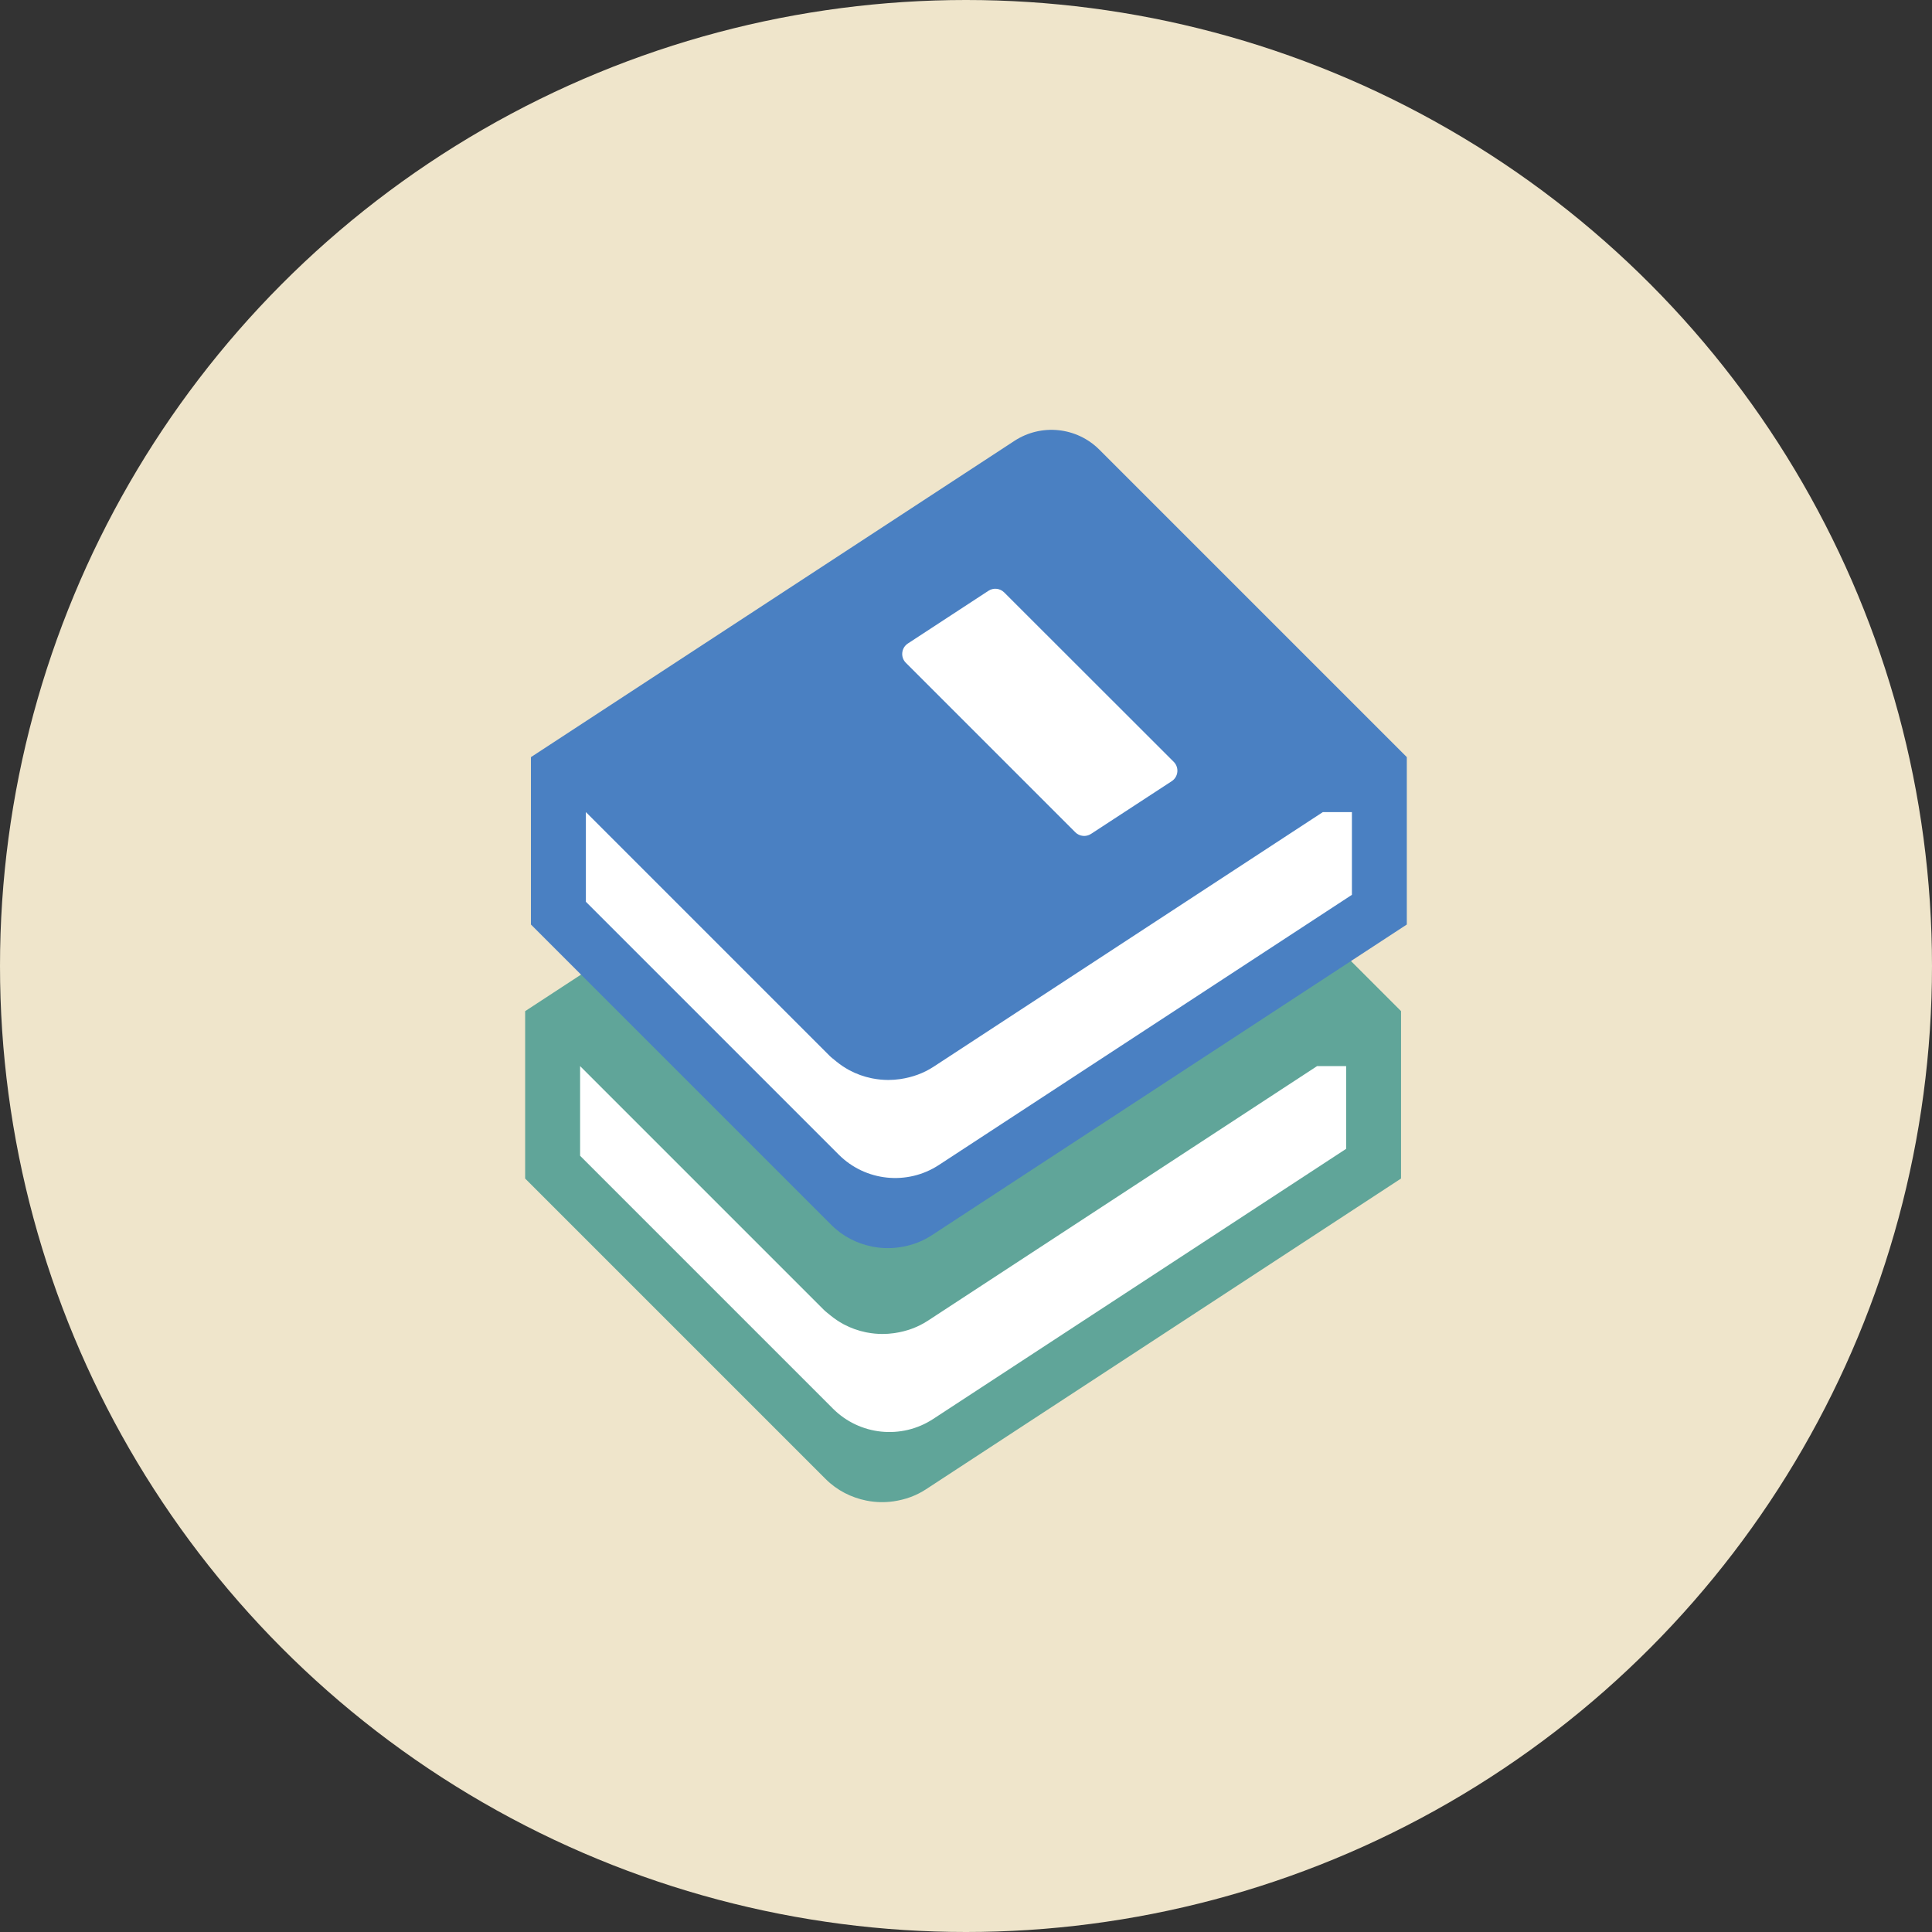
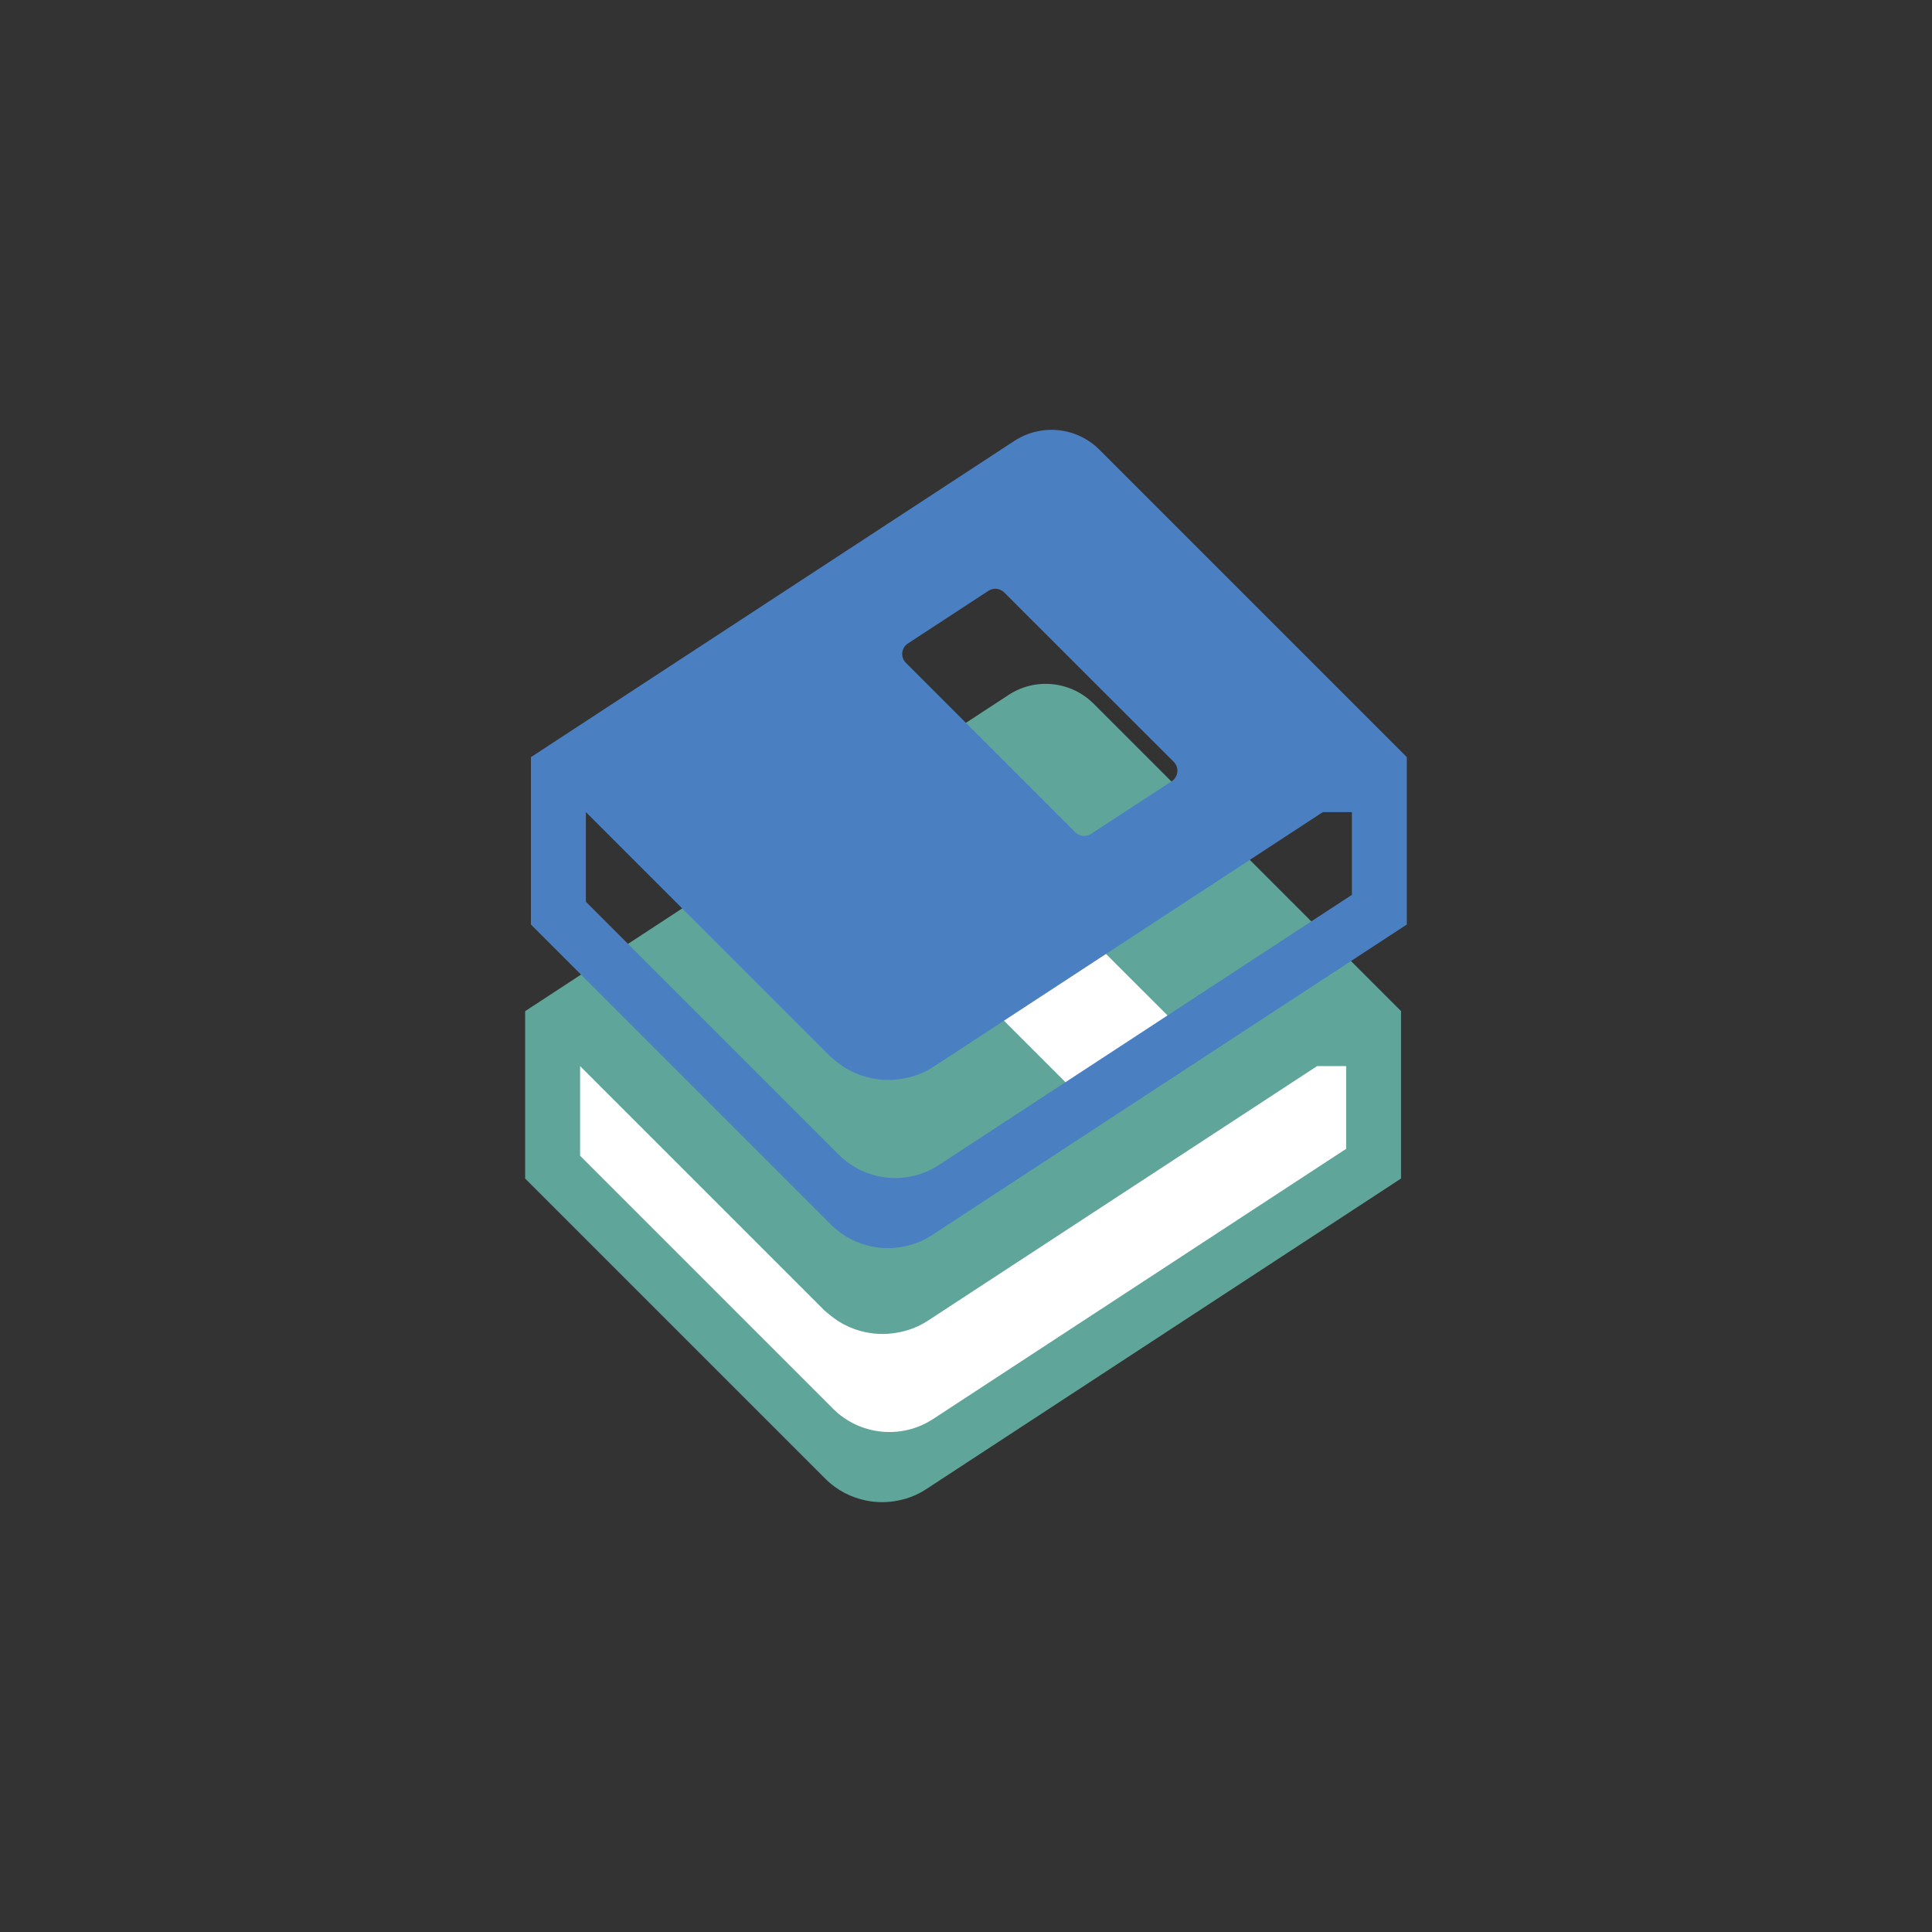
<svg xmlns="http://www.w3.org/2000/svg" id="_レイヤー_1" width="180" height="180" viewBox="0 0 180 180">
  <rect x="0" y="0" width="180" height="180" fill="#333333" stroke="none" />
  <defs>
    <style>.cls-1{fill:#fff;}.cls-2{fill:#efe5cb;}.cls-3{fill:#4a80c2;}.cls-4{fill:#60a599;}</style>
  </defs>
-   <circle class="cls-2" cx="90" cy="90" r="90" />
  <path class="cls-1" d="m82.187,137.144c-.298,0-.598-.029-.893-.086l-.075-.014c-.88-.183-1.686-.609-2.305-1.227l-27.178-27.178v-12.911l43.772-28.632c.572-.374,1.234-.572,1.915-.572.937,0,1.817.365,2.479,1.026l27.822,27.823v12.911l-43.008,28.134c-.529.346-1.153.575-1.854.678l-.051.008c-.208.028-.418.042-.626.042Z" />
  <path class="cls-4" d="m130.534,94.207l-28.645-28.645c-2.113-2.113-5.417-2.454-7.918-.819l-45.044,29.464h0,0v15.594l28,28c1.064,1.064,2.39,1.722,3.783,2.004.014.003.029.006.042.008.821.161,1.66.183,2.492.063.01-.001.019-.003.029-.004,1.037-.154,2.056-.502,2.98-1.106l44.278-28.965v-15.594h0Zm-76.487,5.119h0l22.724,22.724c.159.159.339.285.508.427.043.036.085.072.128.107.369.297.755.557,1.163.777.014.007.027.016.041.024.651.346,1.337.59,2.047.737.045.009.089.017.134.026.472.089.947.135,1.428.136h.006c.362,0,.722-.027,1.082-.078.02-.003.04-.006.059-.009,1.071-.161,2.122-.522,3.076-1.146l36.267-23.724h2.707v7.708l-38.482,25.172c-2.945,1.926-6.838,1.524-9.327-.964l-23.56-23.561v-8.355Zm54.582-2.878l-7.518,4.911c-.463.303-1.074.239-1.465-.152l-15.784-15.785c-.525-.524-.435-1.398.186-1.804l7.506-4.909c.463-.303,1.075-.24,1.466.151l15.795,15.783c.525.524.434,1.399-.186,1.805Z" />
-   <path class="cls-1" d="m82.725,113.478c-.298,0-.598-.029-.893-.086l-.075-.014c-.88-.183-1.686-.609-2.305-1.227l-27.178-27.178v-12.911l43.772-28.632c.572-.374,1.234-.572,1.915-.572.937,0,1.817.365,2.479,1.026l27.822,27.823v12.911l-43.008,28.134c-.529.346-1.153.575-1.854.678l-.051.008c-.208.028-.418.042-.626.042Z" />
  <path class="cls-3" d="m131.072,70.541l-28.645-28.645c-2.113-2.113-5.417-2.454-7.918-.819l-45.044,29.464h0,0v15.594l28,28c1.064,1.064,2.39,1.722,3.783,2.004.014.003.029.006.042.008.821.161,1.66.183,2.492.063.01-.001.019-.003.029-.004,1.037-.154,2.056-.502,2.98-1.106l44.278-28.965v-15.594h0Zm-76.487,5.119h0l22.724,22.724c.159.159.339.285.508.427.043.036.085.072.128.107.369.297.755.557,1.163.777.014.007.027.016.041.024.651.346,1.337.59,2.047.737.045.009.089.017.134.026.472.089.947.135,1.428.136h.006c.362,0,.722-.027,1.082-.078.02-.003.04-.006.059-.009,1.071-.161,2.122-.522,3.076-1.146l36.267-23.724h2.707v7.708l-38.482,25.172c-2.945,1.926-6.838,1.524-9.327-.964l-23.56-23.561v-8.355Zm54.582-2.878l-7.518,4.911c-.463.303-1.074.239-1.465-.152l-15.784-15.785c-.525-.524-.435-1.398.186-1.804l7.506-4.909c.463-.303,1.075-.24,1.466.151l15.795,15.783c.525.524.434,1.399-.186,1.805Z" />
</svg>